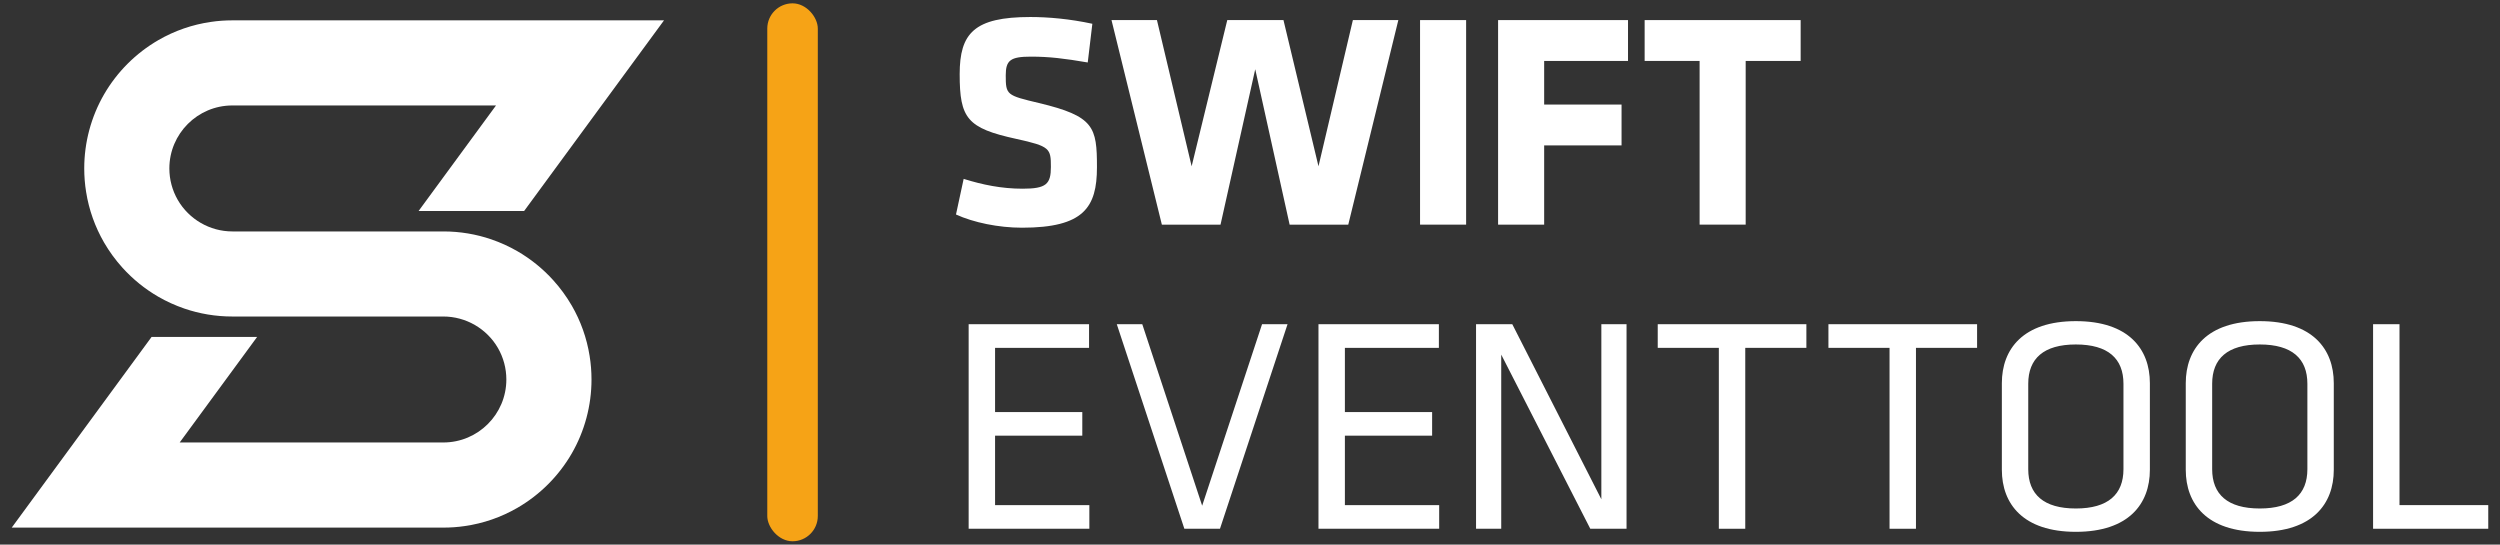
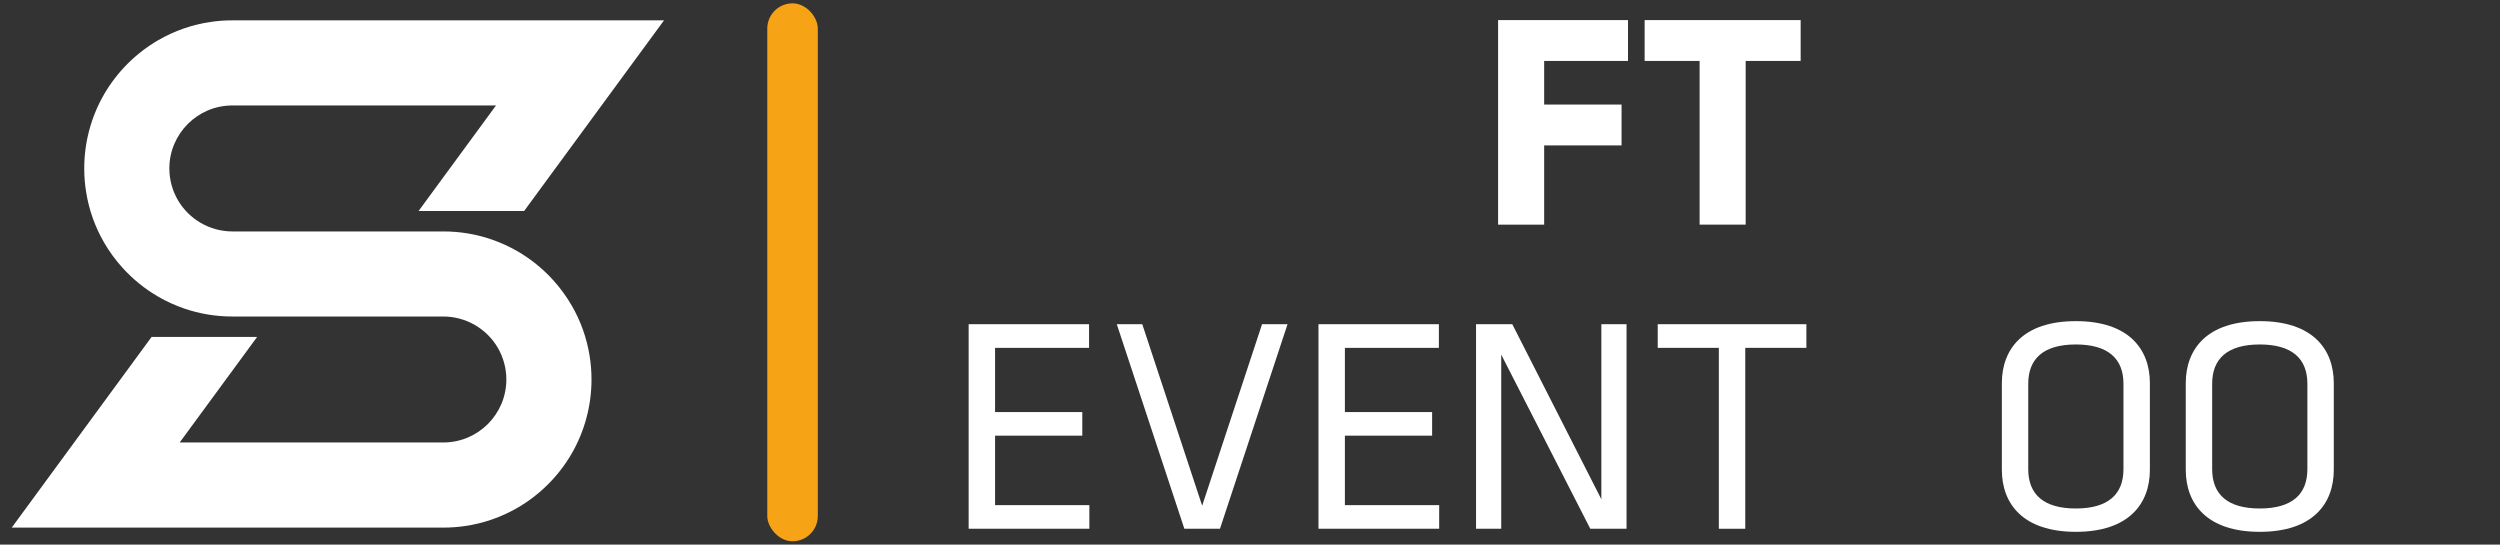
<svg xmlns="http://www.w3.org/2000/svg" id="Ebene_1" data-name="Ebene 1" width="1850" height="403" viewBox="0 0 1850 403">
  <rect x="0" y="0" width="1850" height="403" fill="#333333" stroke="none" />
  <path d="M423.04,226.04c-3.87-6.68-8.46-12.96-13.62-18.65-7.69-8.51-16.61-15.74-26.51-21.47-6.07-3.51-12.55-6.46-19.27-8.77-11.4-3.91-23.35-5.89-35.52-5.89h-156.19c-16.61,0-32.09-8.95-40.4-23.35-4.06-7.05-6.21-15.09-6.21-23.26,0-25.7,20.91-46.61,46.61-46.61h195.12l-57.3,78.1h78.1L491.37,15.06H171.93c-5.35,0-10.67.38-15.77,1.14-13.79,1.97-26.92,6.52-39.03,13.52-16.62,9.63-30.5,23.5-40.13,40.13-9.59,16.59-14.66,35.54-14.66,54.79,0,5.9.47,11.79,1.4,17.47,2.1,13.18,6.56,25.74,13.26,37.33,3.87,6.68,8.46,12.96,13.61,18.65,7.69,8.51,16.61,15.74,26.51,21.47,6.07,3.51,12.55,6.46,19.27,8.77,11.4,3.91,23.35,5.89,35.52,5.89h156.19c16.61,0,32.09,8.95,40.4,23.34,4.06,7.05,6.21,15.09,6.21,23.26,0,25.7-20.91,46.61-46.61,46.61h-195.12l57.3-78.1h-78.1L8.68,390.43h319.44c5.36,0,10.67-.38,15.77-1.14,13.79-1.97,26.92-6.52,39.03-13.52,16.62-9.63,30.5-23.5,40.13-40.13,9.59-16.6,14.66-35.54,14.66-54.8,0-5.91-.47-11.8-1.4-17.47-2.1-13.18-6.56-25.74-13.26-37.33Z" style="fill: #fff;" />
  <g>
-     <path d="M756.29,168.5c-17.5,0-35.91-3.86-48.86-9.77l5.68-26.36c13.86,4.32,27.95,7.27,43.64,7.27,17.5,0,20.91-3.41,20.91-16.14,0-13.64-.68-15.23-25.45-20.68-36.59-7.96-42.05-15.23-42.05-47.96,0-30.23,10.68-42.27,52.27-42.27,13.18,0,29.09,1.37,45.91,5l-3.41,28.64c-17.27-2.95-28.41-4.32-42.04-4.32-15.23,0-18.64,2.73-18.64,13.86,0,14.55.68,14.77,24.55,20.46,40.91,9.77,42.95,17.73,42.95,47.5s-9.77,44.77-55.45,44.77Z" style="fill: #fff;" />
-     <path d="M997.73,166.23h-43.41l-25.45-115-25.68,115h-43.41l-37.27-151.36h33.63l25.68,108.18,26.36-108.18h41.59l25.91,108.18,25.45-108.18h33.64l-37.05,151.36Z" style="fill: #fff;" />
-     <path d="M1050.84,166.23V14.87h34.09v151.36h-34.09Z" style="fill: #fff;" />
    <path d="M1108.59,166.23V14.87h96.14v30.23h-62.05v32.27h57.27v30.23h-57.27v58.64h-34.09Z" style="fill: #fff;" />
    <path d="M1291.8,45.09v121.13h-34.09V45.09h-40.68V14.87h115.45v30.23h-40.68Z" style="fill: #fff;" />
  </g>
  <rect x="567.79" y="2.47" width="37.39" height="398.07" rx="18.69" ry="18.69" style="fill: #f6a316;" />
  <g>
    <path d="M716.81,239.91h89.09v17.5h-69.55v47.5h64.55v17.5h-64.55v51.37h69.77v17.5h-89.32v-151.37Z" style="fill: #fff;" />
    <path d="M826.42,239.91h18.86l44.32,134.32,44.32-134.32h18.86l-50,151.37h-26.36l-50-151.37Z" style="fill: #fff;" />
    <path d="M975.68,239.91h89.09v17.5h-69.55v47.5h64.55v17.5h-64.55v51.37h69.77v17.5h-89.32v-151.37Z" style="fill: #fff;" />
    <path d="M1110.91,262.41v128.87h-18.64v-151.37h26.82l65.91,129.55v-129.55h18.64v151.37h-26.82l-65.91-128.87Z" style="fill: #fff;" />
    <path d="M1271.95,257.41h-45.23v-17.5h110v17.5h-45.23v133.87h-19.55v-133.87Z" style="fill: #fff;" />
-     <path d="M1398.27,257.41h-45.23v-17.5h110v17.5h-45.23v133.87h-19.55v-133.87Z" style="fill: #fff;" />
    <path d="M1590.91,347.64c0,25.23-15.68,45.91-54.77,45.91s-54.77-20.68-54.77-45.91v-64.09c0-25.23,15.68-45.91,54.77-45.91s54.77,20.68,54.77,45.91v64.09ZM1500.9,347.19c0,18.64,11.36,29.09,35.23,29.09s35.23-10.46,35.23-29.09v-63.19c0-18.64-11.36-29.09-35.23-29.09s-35.23,10.46-35.23,29.09v63.19Z" style="fill: #fff;" />
    <path d="M1727,347.64c0,25.23-15.68,45.91-54.77,45.91s-54.77-20.68-54.77-45.91v-64.09c0-25.23,15.68-45.91,54.77-45.91s54.77,20.68,54.77,45.91v64.09ZM1637,347.19c0,18.64,11.36,29.09,35.23,29.09s35.23-10.46,35.23-29.09v-63.19c0-18.64-11.36-29.09-35.23-29.09s-35.23,10.46-35.23,29.09v63.19Z" style="fill: #fff;" />
-     <path d="M1775.63,373.78h65.68v17.5h-85.23v-151.37h19.55v133.87Z" style="fill: #fff;" />
  </g>
</svg>